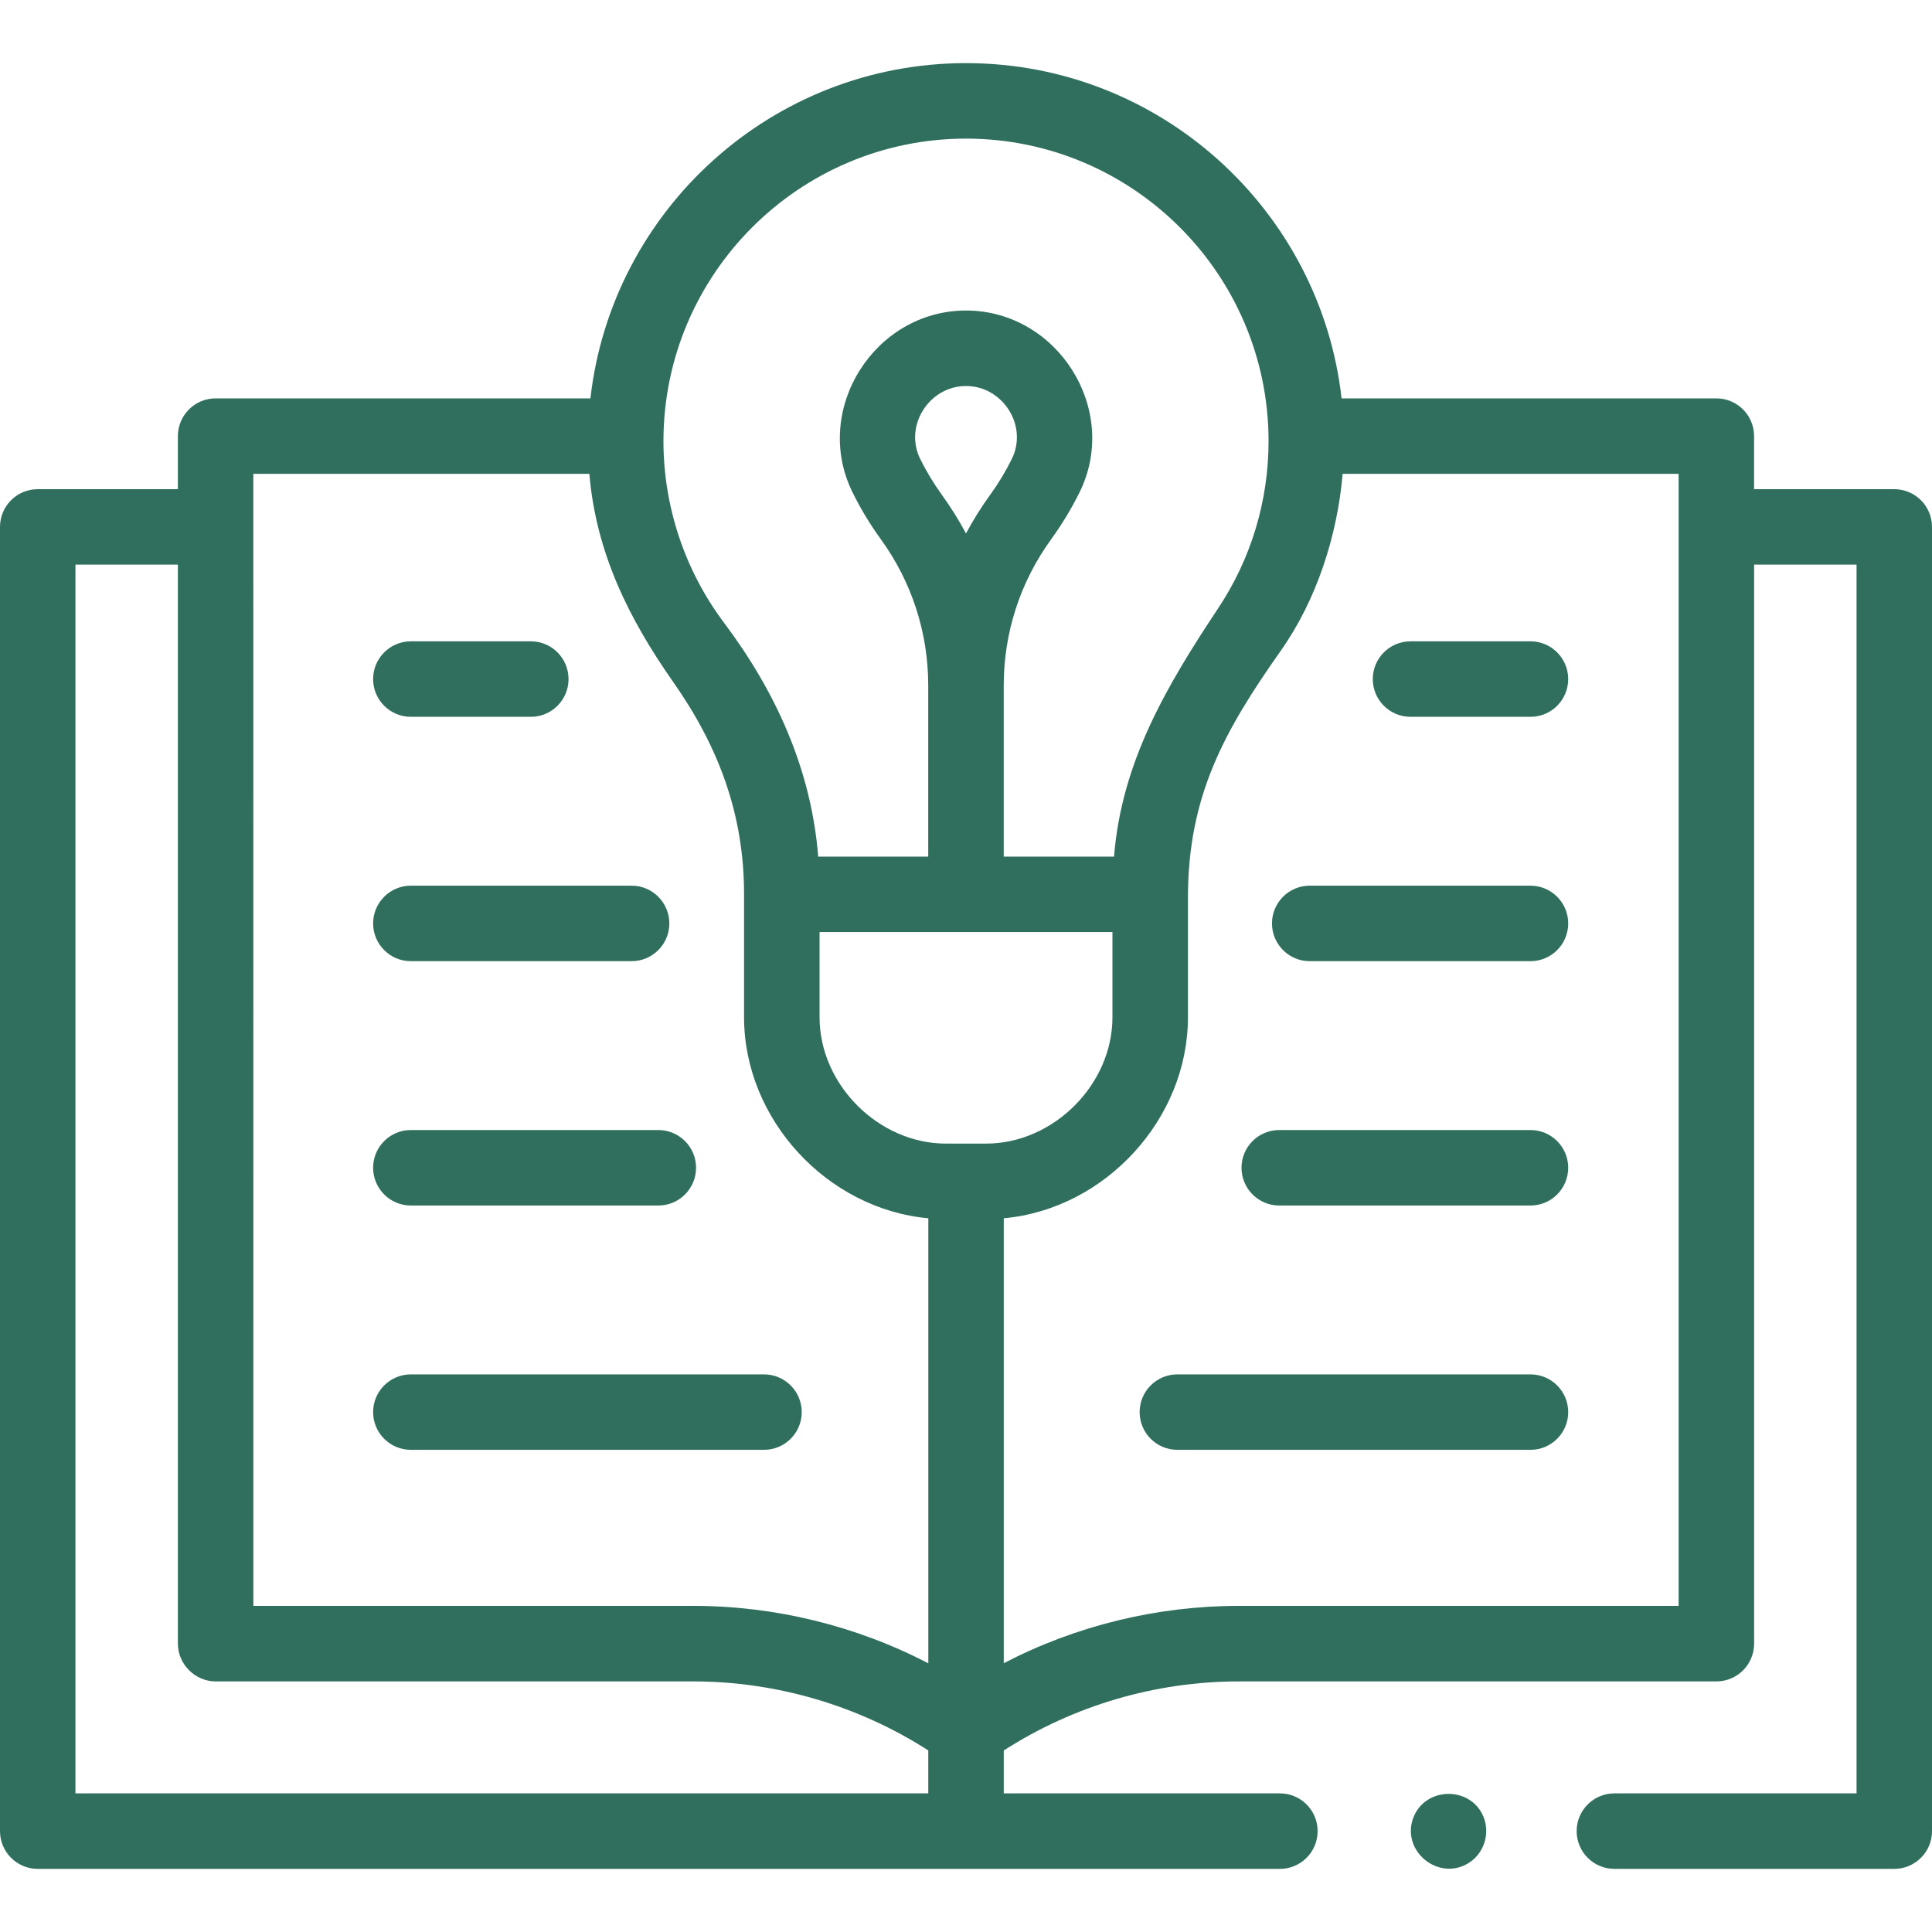
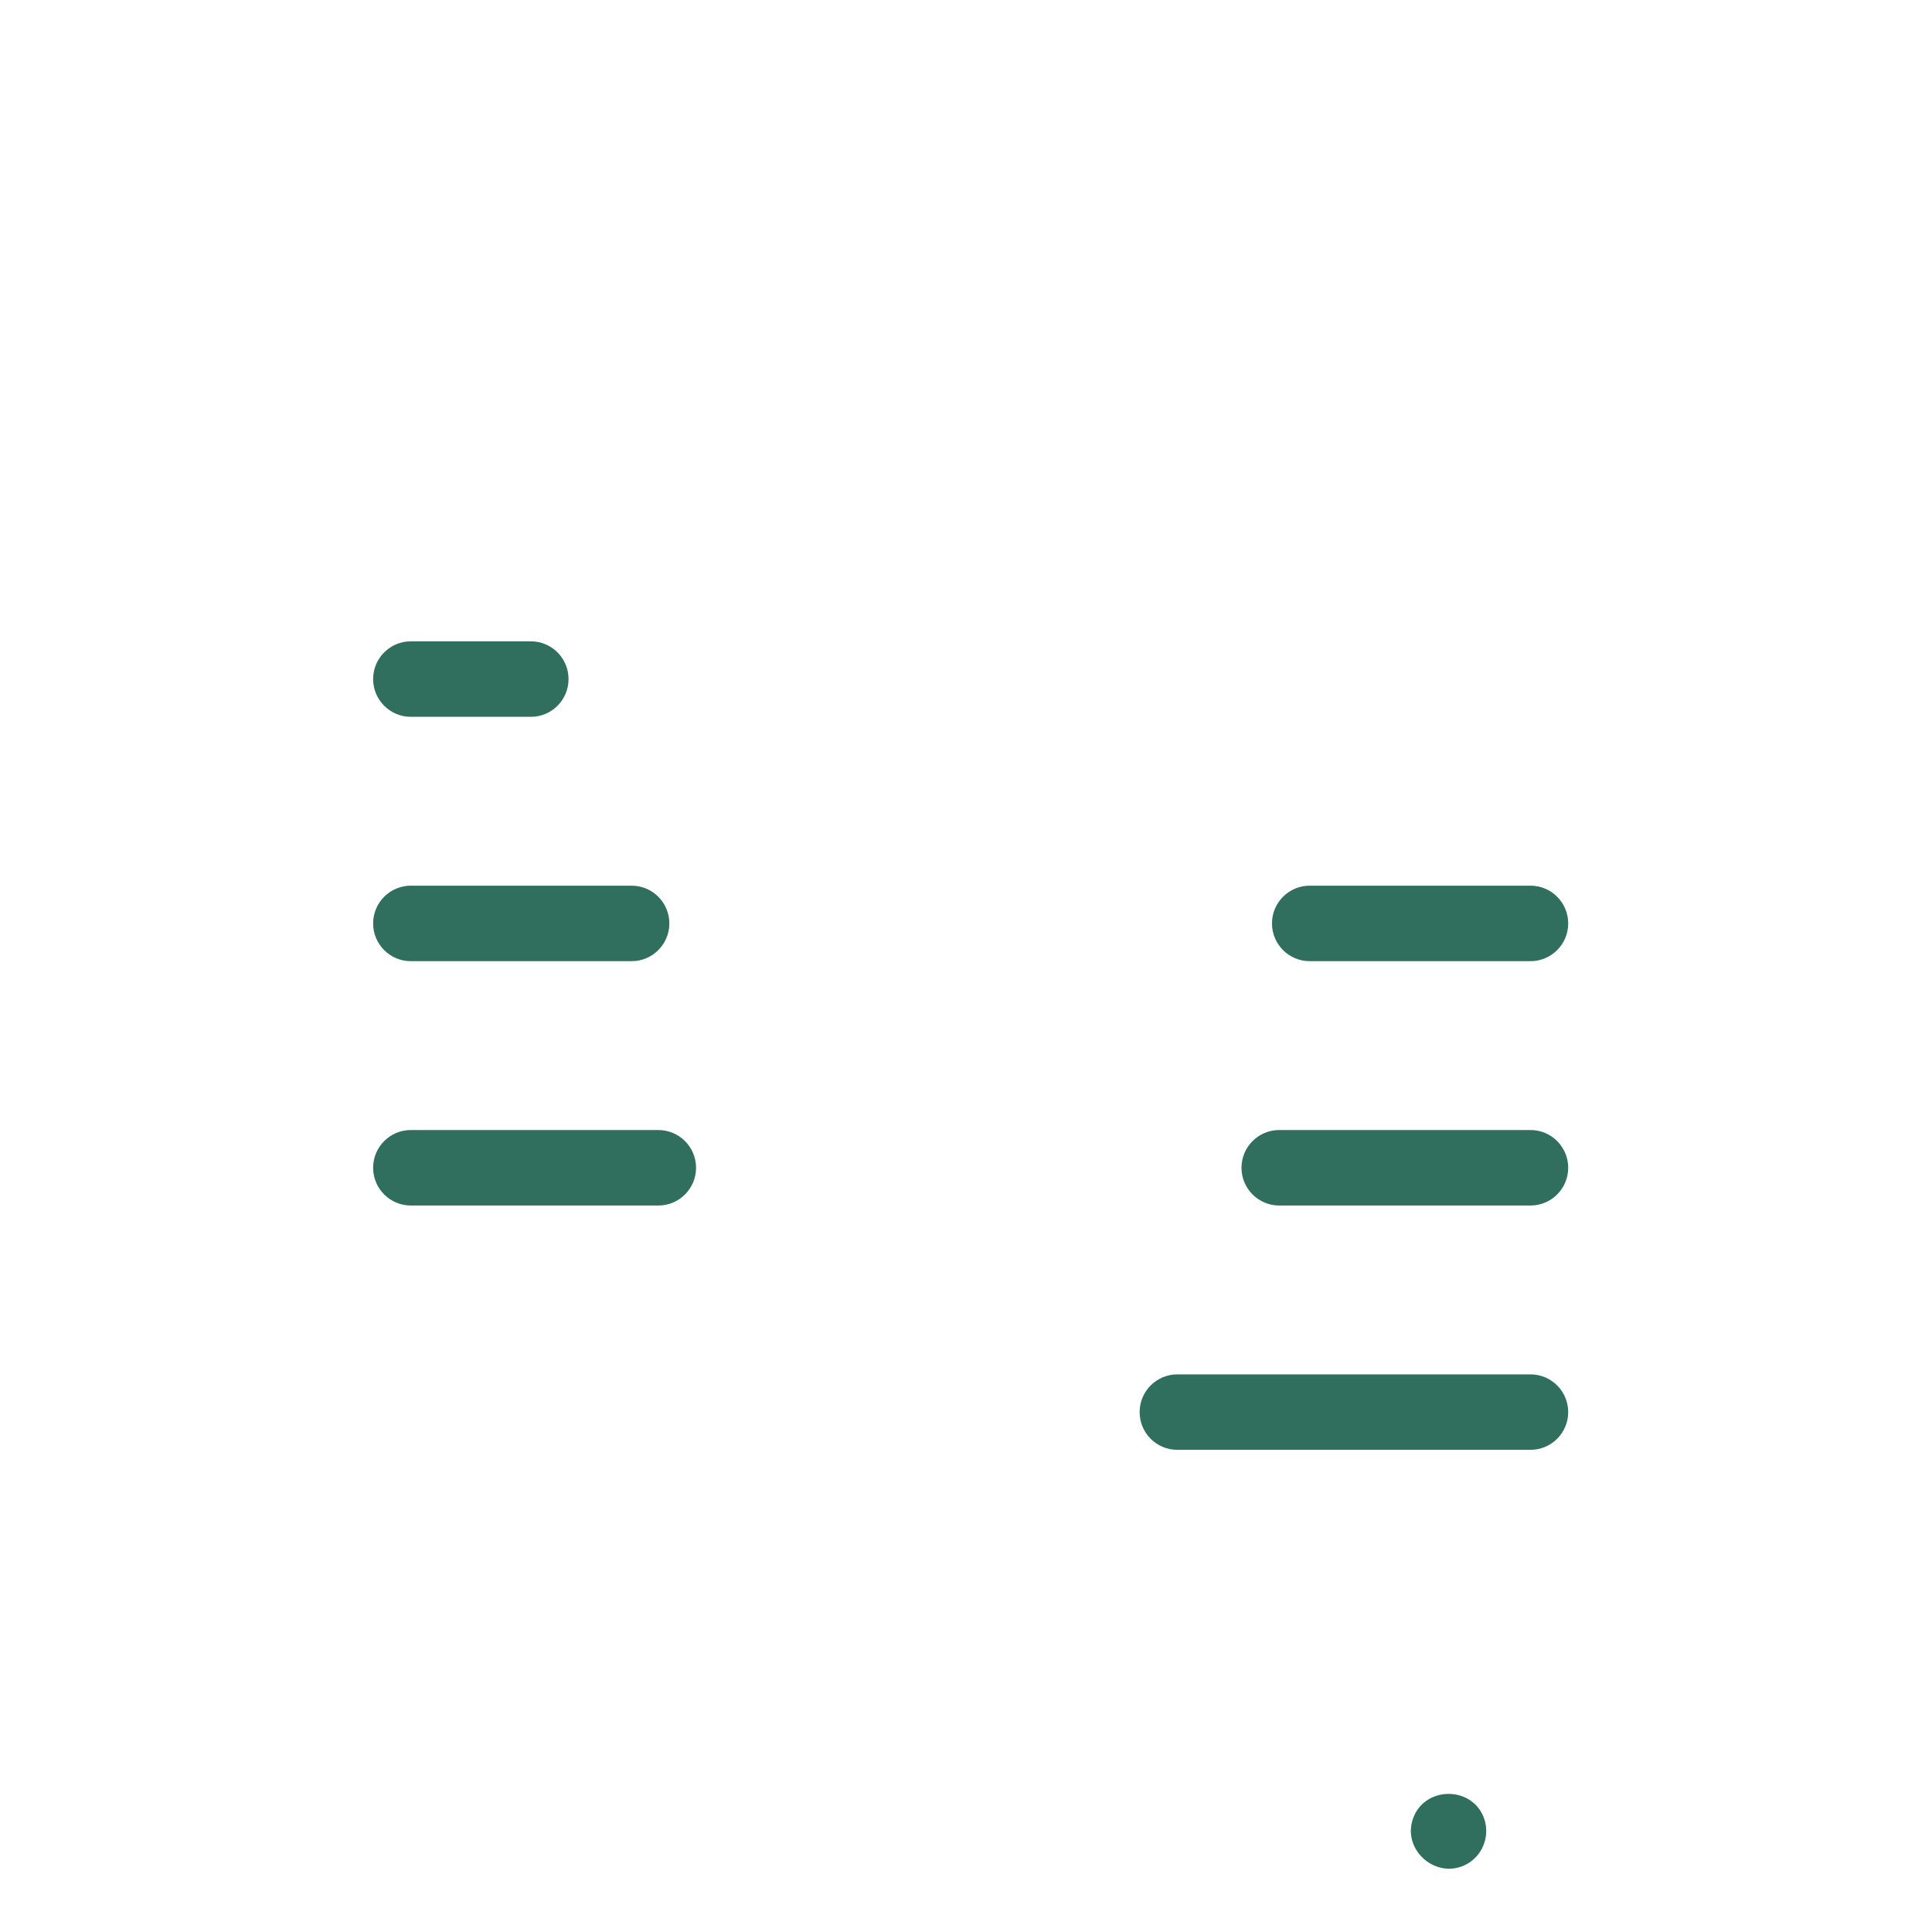
<svg xmlns="http://www.w3.org/2000/svg" width="40" height="40" viewBox="0 0 40 40" fill="none">
-   <path d="M39.219 10.128H36.316V9.029C36.316 8.598 35.967 8.248 35.535 8.248H27.776C27.335 4.348 24.016 1.307 20 1.307C15.984 1.307 12.665 4.348 12.224 8.248H4.464C4.033 8.248 3.683 8.598 3.683 9.029V10.128H0.781C0.35 10.128 0 10.478 0 10.909V37.911C0 38.343 0.35 38.693 0.781 38.693H26.499C26.93 38.693 27.28 38.343 27.28 37.911C27.28 37.48 26.93 37.13 26.499 37.13H20.782V36.242C22.227 35.311 23.926 34.812 25.645 34.812H35.535C35.967 34.812 36.317 34.462 36.317 34.03V11.69H38.438V37.13H33.424C32.993 37.13 32.643 37.48 32.643 37.911C32.643 38.343 32.993 38.693 33.424 38.693H39.219C39.65 38.693 40 38.343 40 37.911V10.909C40 10.478 39.65 10.128 39.219 10.128ZM34.754 33.248H25.645C23.959 33.248 22.278 33.656 20.782 34.435V25.223C22.88 25.032 24.595 23.172 24.595 21.062V18.586C24.595 16.482 25.347 15.133 26.513 13.479C27.26 12.421 27.687 11.092 27.798 9.81H34.754V33.248H34.754ZM19.499 10.243C19.33 10.01 19.18 9.761 19.052 9.503C18.711 8.814 19.24 7.992 20 7.992C20.761 7.992 21.29 8.813 20.948 9.503C20.821 9.761 20.67 10.011 20.501 10.244C20.314 10.501 20.147 10.769 20 11.045C19.854 10.771 19.688 10.504 19.503 10.249C19.502 10.247 19.5 10.245 19.499 10.243ZM23.032 19.297V21.062C23.032 22.455 21.81 23.677 20.416 23.677H19.584C18.19 23.677 16.968 22.455 16.968 21.062V19.297H23.032ZM20 2.87C23.454 2.87 26.264 5.68 26.264 9.134C26.264 10.371 25.903 11.568 25.22 12.595C24.156 14.197 23.221 15.774 23.065 17.735H20.781V14.196C20.781 13.098 21.121 12.049 21.766 11.161C21.986 10.857 22.182 10.533 22.349 10.197C23.197 8.485 21.898 6.429 20 6.429C18.102 6.43 16.806 8.486 17.652 10.196C17.817 10.531 18.012 10.854 18.231 11.156C18.233 11.158 18.234 11.16 18.235 11.162C18.878 12.049 19.218 13.098 19.218 14.194V17.735H16.94C16.796 15.935 16.066 14.326 14.99 12.893C14.178 11.812 13.736 10.485 13.736 9.134C13.736 5.68 16.546 2.87 20 2.87ZM12.202 9.81C12.34 11.438 13.013 12.8 13.934 14.114C14.879 15.46 15.405 16.859 15.405 18.516V21.062C15.405 23.172 17.121 25.032 19.22 25.223V34.437C17.723 33.659 16.043 33.248 14.356 33.248H5.246L5.245 9.81H12.202V9.81ZM1.562 37.13V11.69H3.683V34.03C3.683 34.456 4.039 34.812 4.465 34.812H14.356C16.072 34.812 17.776 35.313 19.219 36.241V37.13H1.562Z" fill="#306F5E" />
-   <path d="M29.203 14.841H31.687C32.118 14.841 32.468 14.491 32.468 14.06C32.468 13.628 32.118 13.278 31.687 13.278H29.203C28.772 13.278 28.422 13.628 28.422 14.06C28.422 14.491 28.772 14.841 29.203 14.841Z" fill="#306F5E" />
  <path d="M31.687 18.337H27.116C26.685 18.337 26.335 18.687 26.335 19.119C26.335 19.55 26.685 19.9 27.116 19.9H31.687C32.118 19.9 32.468 19.55 32.468 19.119C32.468 18.687 32.118 18.337 31.687 18.337Z" fill="#306F5E" />
  <path d="M31.687 23.396H26.485C26.054 23.396 25.704 23.746 25.704 24.177C25.704 24.609 26.054 24.959 26.485 24.959H31.687C32.118 24.959 32.468 24.609 32.468 24.177C32.468 23.746 32.118 23.396 31.687 23.396Z" fill="#306F5E" />
  <path d="M8.506 14.841H10.99C11.422 14.841 11.771 14.491 11.771 14.06C11.771 13.628 11.422 13.278 10.99 13.278H8.506C8.075 13.278 7.725 13.628 7.725 14.06C7.725 14.491 8.075 14.841 8.506 14.841Z" fill="#306F5E" />
  <path d="M8.506 19.9H13.077C13.508 19.9 13.858 19.55 13.858 19.119C13.858 18.687 13.508 18.337 13.077 18.337H8.506C8.075 18.337 7.725 18.687 7.725 19.119C7.725 19.55 8.075 19.9 8.506 19.9Z" fill="#306F5E" />
  <path d="M8.506 24.959H13.63C14.061 24.959 14.411 24.609 14.411 24.177C14.411 23.746 14.061 23.396 13.63 23.396H8.506C8.075 23.396 7.725 23.746 7.725 24.177C7.725 24.609 8.075 24.959 8.506 24.959Z" fill="#306F5E" />
  <path d="M31.687 28.455H24.376C23.944 28.455 23.595 28.805 23.595 29.236C23.595 29.668 23.944 30.017 24.376 30.017H31.687C32.118 30.017 32.468 29.668 32.468 29.236C32.468 28.805 32.118 28.455 31.687 28.455Z" fill="#306F5E" />
-   <path d="M8.506 30.017H15.817C16.249 30.017 16.599 29.668 16.599 29.236C16.599 28.805 16.249 28.455 15.817 28.455H8.506C8.075 28.455 7.725 28.805 7.725 29.236C7.725 29.668 8.075 30.017 8.506 30.017Z" fill="#306F5E" />
  <path d="M30.713 37.612C30.444 36.966 29.491 36.99 29.256 37.648C29.017 38.318 29.76 38.937 30.376 38.59C30.717 38.399 30.861 37.972 30.713 37.612Z" fill="#306F5E" />
</svg>